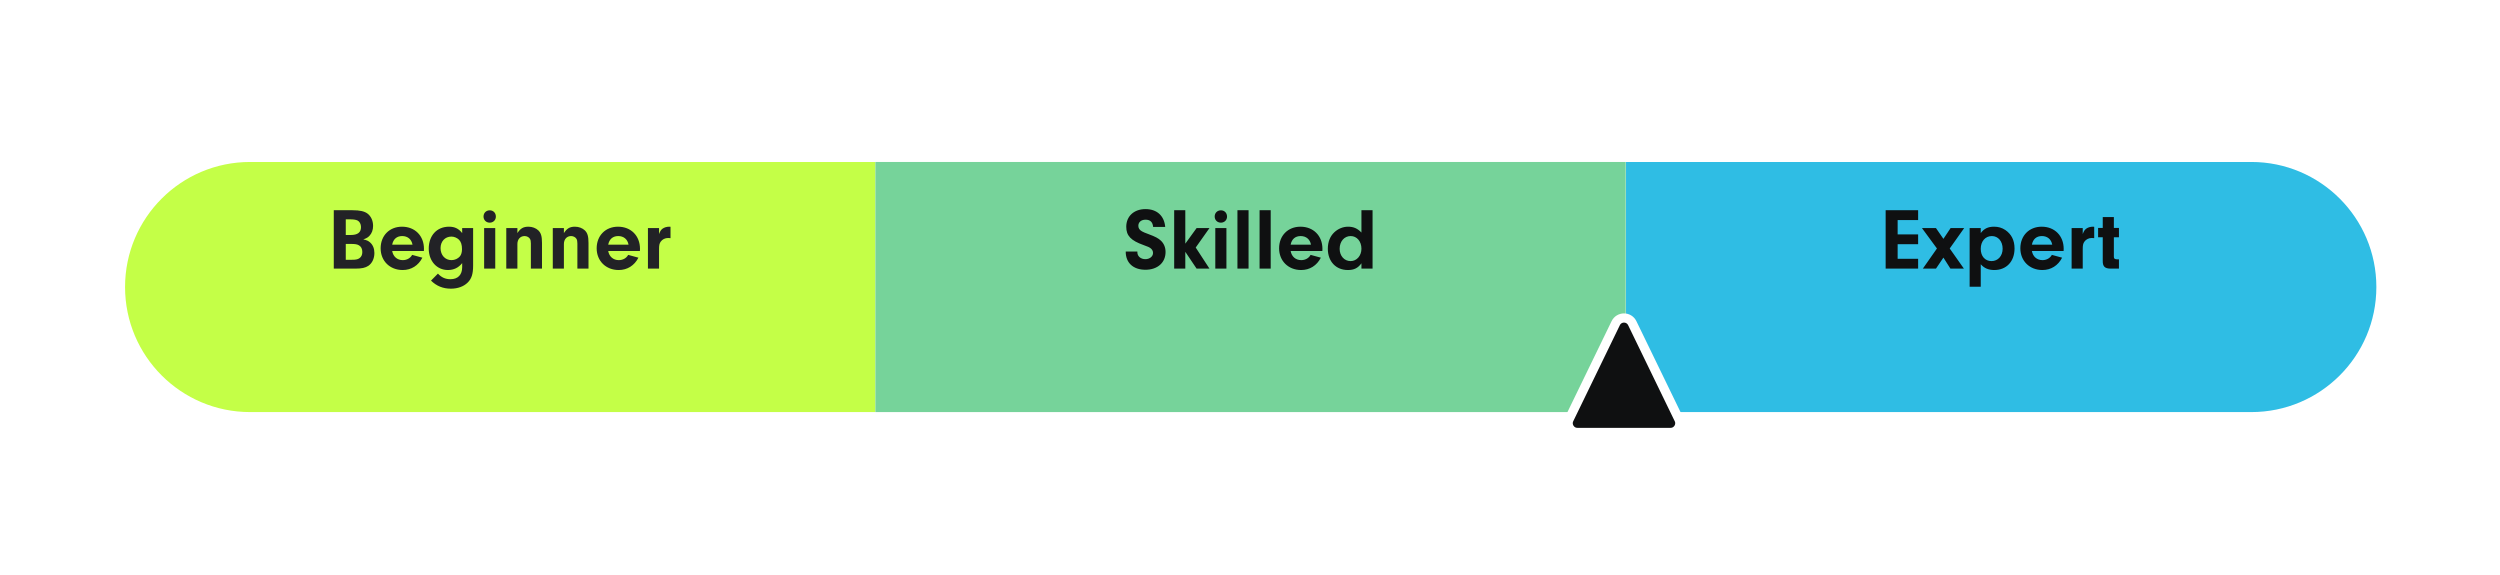
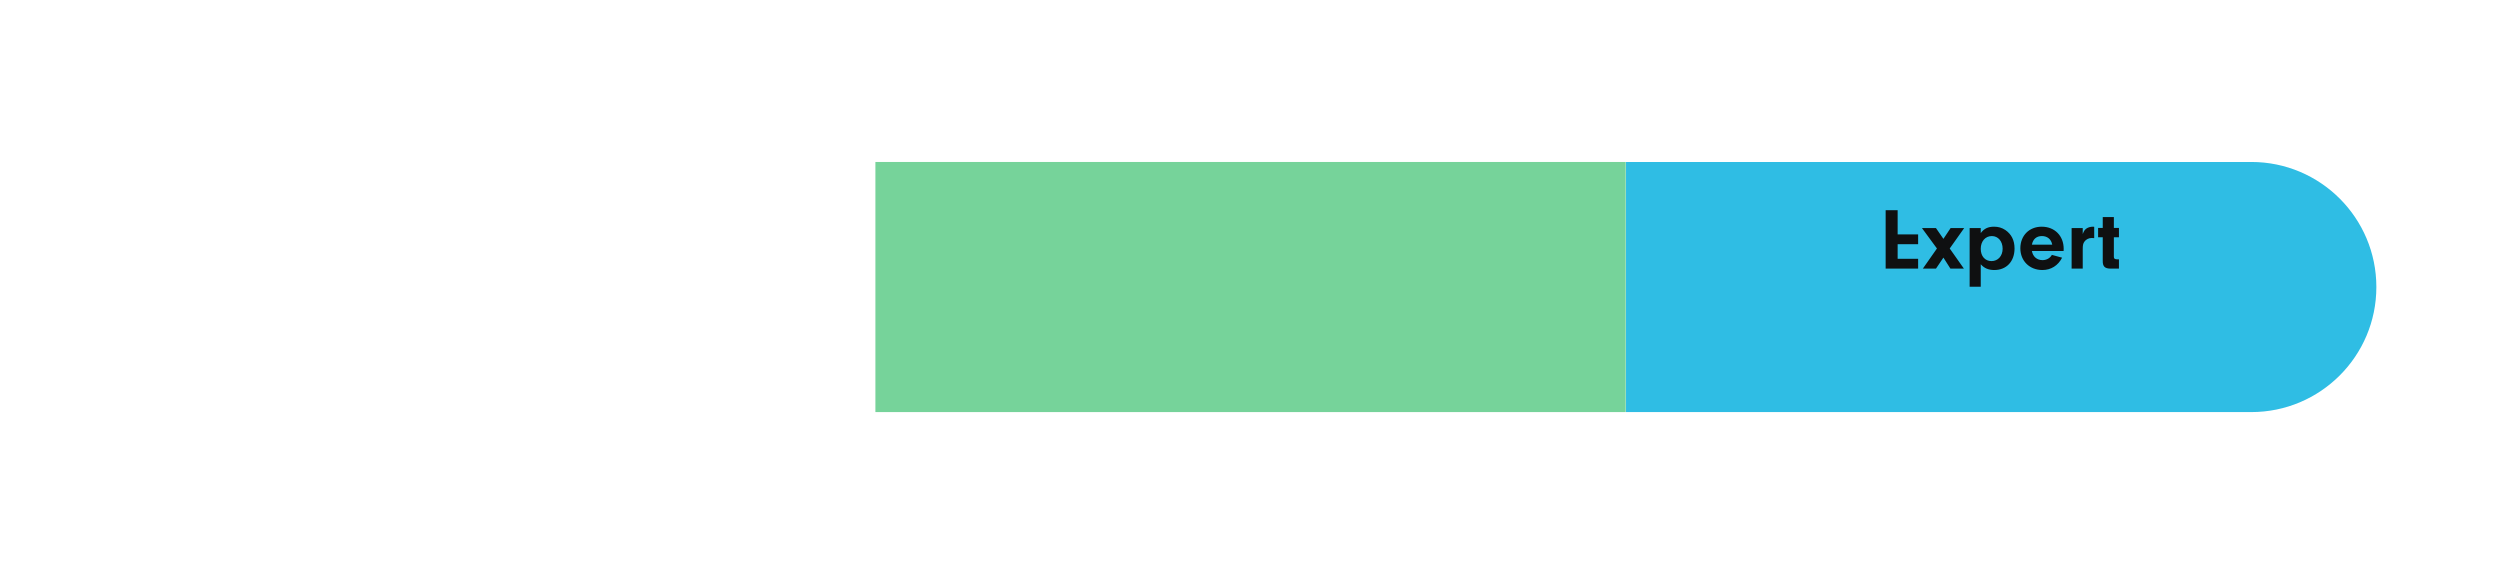
<svg xmlns="http://www.w3.org/2000/svg" fill="none" viewBox="0 0 861 198" height="198" width="861">
  <g filter="url(#filter0_d_1211_10)">
-     <path fill="#C4FF47" d="M43.07 85.07C43.07 61.283 62.353 42 86.139 42H301.488V128.139H86.139C62.353 128.139 43.07 108.856 43.07 85.07Z" />
-   </g>
+     </g>
  <g filter="url(#filter1_d_1211_10)">
    <path fill="#76D39A" d="M301.488 42H559.906V128.139H301.488V42Z" />
  </g>
  <g filter="url(#filter2_d_1211_10)">
    <path fill="#2FBDE4" d="M560 42H775.349C799.135 42 818.418 61.283 818.418 85.07C818.418 108.856 799.135 128.139 775.349 128.139H560V42Z" />
  </g>
-   <path fill="#222226" d="M114.953 72.404H121.435C123.907 72.404 125.505 72.766 126.56 73.55C127.796 74.484 128.49 76.022 128.49 77.801C128.49 79.188 128.068 80.333 127.224 81.238C126.651 81.811 126.199 82.082 125.113 82.444C126.319 82.715 126.862 82.956 127.495 83.529C128.43 84.373 128.942 85.609 128.942 87.147C128.942 89.016 128.158 90.674 126.862 91.549C125.807 92.242 124.571 92.513 122.37 92.513H114.953V72.404ZM119.083 75.54V80.936H120.742C123.184 80.936 124.329 80.062 124.329 78.193C124.329 77.168 123.847 76.293 123.123 75.932C122.551 75.66 121.706 75.54 120.531 75.54H119.083ZM119.083 84.011V89.468H121.103C122.52 89.468 123.184 89.348 123.787 88.926C124.45 88.474 124.782 87.75 124.782 86.785C124.782 85.7 124.39 84.946 123.636 84.494C123.003 84.132 122.37 84.011 120.862 84.011H119.083ZM145.984 86.454H135.07C135.402 88.383 136.819 89.589 138.718 89.589C140.135 89.589 141.341 88.896 141.944 87.78L145.472 88.745C144.085 91.458 141.643 92.996 138.688 92.996C134.256 92.996 131.091 89.86 131.091 85.519C131.091 81.147 134.136 78.072 138.447 78.072C142.909 78.072 146.014 81.208 146.014 85.7L145.984 86.454ZM135.07 84.253H142.065C141.733 82.414 140.407 81.298 138.507 81.298C136.668 81.298 135.432 82.353 135.07 84.253ZM159.174 80.273V78.555H162.942V91.488C162.942 94.353 162.4 96.011 161.073 97.307C159.716 98.664 157.666 99.418 155.284 99.418C152.571 99.418 150.34 98.513 148.441 96.644L150.822 94.232C152.058 95.558 153.385 96.161 155.134 96.161C157.696 96.161 159.174 94.654 159.174 92.031V90.614C157.907 92.212 156.279 92.996 154.259 92.996C150.43 92.996 147.657 89.891 147.657 85.639C147.657 81.117 150.461 78.072 154.651 78.072C156.611 78.072 157.968 78.735 159.174 80.273ZM155.465 81.479C153.264 81.479 151.727 83.137 151.727 85.459C151.727 87.871 153.295 89.589 155.495 89.589C156.611 89.589 157.696 89.107 158.39 88.293C158.842 87.75 159.113 86.876 159.113 85.82C159.113 84.313 158.782 83.288 158.088 82.564C157.395 81.901 156.43 81.479 155.465 81.479ZM170.566 78.555V92.513H166.737V78.555H170.566ZM168.666 72.434C169.903 72.434 170.777 73.339 170.777 74.605C170.777 75.781 169.872 76.685 168.666 76.685C167.43 76.685 166.526 75.781 166.526 74.575C166.526 73.339 167.43 72.434 168.666 72.434ZM174.362 78.555H178.191V80.273C179.216 78.675 180.241 78.072 181.99 78.072C183.317 78.072 184.583 78.555 185.427 79.368C186.332 80.273 186.663 81.388 186.663 83.68V92.513H182.834V83.861C182.834 83.077 182.744 82.625 182.503 82.233C182.141 81.66 181.417 81.298 180.664 81.298C179.186 81.298 178.191 82.414 178.191 84.042V92.513H174.362V78.555ZM190.379 78.555H194.208V80.273C195.233 78.675 196.258 78.072 198.007 78.072C199.333 78.072 200.599 78.555 201.444 79.368C202.348 80.273 202.68 81.388 202.68 83.68V92.513H198.851V83.861C198.851 83.077 198.76 82.625 198.519 82.233C198.157 81.66 197.434 81.298 196.68 81.298C195.203 81.298 194.208 82.414 194.208 84.042V92.513H190.379V78.555ZM220.385 86.454H209.471C209.802 88.383 211.219 89.589 213.119 89.589C214.536 89.589 215.742 88.896 216.345 87.78L219.872 88.745C218.485 91.458 216.043 92.996 213.089 92.996C208.657 92.996 205.491 89.86 205.491 85.519C205.491 81.147 208.536 78.072 212.847 78.072C217.309 78.072 220.415 81.208 220.415 85.7L220.385 86.454ZM209.471 84.253H216.465C216.134 82.414 214.807 81.298 212.908 81.298C211.069 81.298 209.833 82.353 209.471 84.253ZM223.148 78.555H226.977V80.605C227.369 79.58 227.64 79.157 228.213 78.735C228.816 78.313 229.63 78.072 230.474 78.072C230.565 78.072 230.716 78.072 230.927 78.102V82.022C230.625 81.992 230.324 81.961 230.113 81.961C229.057 81.961 228.093 82.444 227.55 83.228C227.098 83.861 226.977 84.464 226.977 85.79V92.513H223.148V78.555Z" />
-   <path fill="#0F1011" d="M387.701 86.634H391.711V86.906C391.711 88.262 392.886 89.257 394.454 89.257C395.962 89.257 397.107 88.323 397.107 87.117C397.107 86.484 396.806 85.911 396.293 85.519C395.781 85.127 395.419 84.976 393.851 84.403C389.449 82.836 387.882 81.177 387.882 78.102C387.882 74.454 390.565 72.012 394.514 72.012C398.434 72.012 400.966 74.303 401.298 78.163H397.137C396.987 76.474 396.142 75.66 394.514 75.66C393.037 75.66 392.042 76.504 392.042 77.771C392.042 78.585 392.464 79.218 393.278 79.67C393.821 79.972 394.153 80.122 395.63 80.665C397.831 81.479 398.946 82.052 399.821 82.896C400.876 83.891 401.418 85.248 401.418 86.785C401.418 90.463 398.645 92.905 394.484 92.905C390.263 92.905 387.671 90.493 387.701 86.634ZM408.217 86.725V92.513H404.388V72.404H408.217V83.921L412.106 78.555H416.538L411.804 85.248L416.538 92.513H412.106L408.217 86.725ZM422.378 78.555V92.513H418.549V78.555H422.378ZM420.479 72.434C421.715 72.434 422.589 73.339 422.589 74.605C422.589 75.781 421.685 76.685 420.479 76.685C419.243 76.685 418.338 75.781 418.338 74.575C418.338 73.339 419.243 72.434 420.479 72.434ZM430.004 92.513H426.175V72.404H430.004V92.513ZM437.629 92.513H433.8V72.404H437.629V92.513ZM455.415 86.454H444.501C444.833 88.383 446.25 89.589 448.149 89.589C449.566 89.589 450.772 88.896 451.375 87.78L454.902 88.745C453.516 91.458 451.074 92.996 448.119 92.996C443.687 92.996 440.521 89.86 440.521 85.519C440.521 81.147 443.567 78.072 447.878 78.072C452.34 78.072 455.445 81.208 455.445 85.7L455.415 86.454ZM444.501 84.253H451.496C451.164 82.414 449.837 81.298 447.938 81.298C446.099 81.298 444.863 82.353 444.501 84.253ZM468.881 80.092V72.404H472.71V92.513H468.881V90.674C467.675 92.332 466.349 92.996 464.208 92.996C460.078 92.996 457.304 90.041 457.304 85.67C457.304 83.318 458.088 81.358 459.535 80.002C460.862 78.766 462.55 78.072 464.269 78.072C466.168 78.072 467.525 78.675 468.881 80.092ZM465.173 81.298C462.972 81.298 461.374 83.137 461.374 85.7C461.374 88.112 462.972 89.921 465.143 89.921C467.253 89.921 468.881 88.082 468.881 85.67C468.881 83.137 467.314 81.298 465.173 81.298Z" />
-   <path fill="#0F1011" d="M653.547 75.781V80.725H660.602V84.102H653.547V89.137H660.602V92.513H649.417V72.404H660.602V75.781H653.547ZM669.312 88.715L666.749 92.513H662.227L667.081 85.579L661.925 78.555H666.749L669.312 82.263L671.784 78.555H676.457L671.483 85.579L676.367 92.513H671.724L669.312 88.715ZM678.341 78.555H682.169V80.273C683.315 78.735 684.672 78.072 686.752 78.072C688.229 78.072 689.465 78.434 690.641 79.218C692.752 80.665 693.807 82.775 693.807 85.579C693.807 90.041 691.033 92.996 686.843 92.996C684.823 92.996 683.345 92.363 682.169 91.006V98.754H678.341V78.555ZM685.998 81.298C683.737 81.298 682.169 83.107 682.169 85.7C682.169 88.232 683.647 89.921 685.878 89.921C688.109 89.921 689.707 88.142 689.707 85.67C689.707 83.107 688.169 81.298 685.998 81.298ZM710.702 86.454H699.788C700.119 88.383 701.536 89.589 703.436 89.589C704.853 89.589 706.059 88.896 706.662 87.78L710.189 88.745C708.802 91.458 706.36 92.996 703.406 92.996C698.974 92.996 695.808 89.86 695.808 85.519C695.808 81.147 698.853 78.072 703.164 78.072C707.626 78.072 710.732 81.208 710.732 85.7L710.702 86.454ZM699.788 84.253H706.782C706.451 82.414 705.124 81.298 703.225 81.298C701.386 81.298 700.149 82.353 699.788 84.253ZM713.465 78.555H717.294V80.605C717.686 79.58 717.957 79.157 718.53 78.735C719.133 78.313 719.947 78.072 720.791 78.072C720.882 78.072 721.032 78.072 721.243 78.102V82.022C720.942 81.992 720.64 81.961 720.429 81.961C719.374 81.961 718.409 82.444 717.867 83.228C717.415 83.861 717.294 84.464 717.294 85.79V92.513H713.465V78.555ZM728.015 81.72V88.413C728.015 89.076 728.256 89.257 729.101 89.318H729.764V92.513H726.719C724.85 92.453 724.156 91.699 724.186 89.86V81.72H722.588V78.494H724.186V74.756H728.015V78.494H729.764V81.72H728.015Z" />
-   <path stroke-width="3.167" stroke="white" fill="#0F1011" d="M543.249 148.931C540.912 148.931 539.38 146.484 540.4 144.381L556.453 111.306C557.608 108.927 560.997 108.927 562.151 111.306L578.204 144.381C579.225 146.484 577.693 148.931 575.355 148.931L559.302 148.931L543.249 148.931Z" />
+   <path fill="#0F1011" d="M653.547 75.781V80.725H660.602V84.102H653.547V89.137H660.602V92.513H649.417V72.404H660.602H653.547ZM669.312 88.715L666.749 92.513H662.227L667.081 85.579L661.925 78.555H666.749L669.312 82.263L671.784 78.555H676.457L671.483 85.579L676.367 92.513H671.724L669.312 88.715ZM678.341 78.555H682.169V80.273C683.315 78.735 684.672 78.072 686.752 78.072C688.229 78.072 689.465 78.434 690.641 79.218C692.752 80.665 693.807 82.775 693.807 85.579C693.807 90.041 691.033 92.996 686.843 92.996C684.823 92.996 683.345 92.363 682.169 91.006V98.754H678.341V78.555ZM685.998 81.298C683.737 81.298 682.169 83.107 682.169 85.7C682.169 88.232 683.647 89.921 685.878 89.921C688.109 89.921 689.707 88.142 689.707 85.67C689.707 83.107 688.169 81.298 685.998 81.298ZM710.702 86.454H699.788C700.119 88.383 701.536 89.589 703.436 89.589C704.853 89.589 706.059 88.896 706.662 87.78L710.189 88.745C708.802 91.458 706.36 92.996 703.406 92.996C698.974 92.996 695.808 89.86 695.808 85.519C695.808 81.147 698.853 78.072 703.164 78.072C707.626 78.072 710.732 81.208 710.732 85.7L710.702 86.454ZM699.788 84.253H706.782C706.451 82.414 705.124 81.298 703.225 81.298C701.386 81.298 700.149 82.353 699.788 84.253ZM713.465 78.555H717.294V80.605C717.686 79.58 717.957 79.157 718.53 78.735C719.133 78.313 719.947 78.072 720.791 78.072C720.882 78.072 721.032 78.072 721.243 78.102V82.022C720.942 81.992 720.64 81.961 720.429 81.961C719.374 81.961 718.409 82.444 717.867 83.228C717.415 83.861 717.294 84.464 717.294 85.79V92.513H713.465V78.555ZM728.015 81.72V88.413C728.015 89.076 728.256 89.257 729.101 89.318H729.764V92.513H726.719C724.85 92.453 724.156 91.699 724.186 89.86V81.72H722.588V78.494H724.186V74.756H728.015V78.494H729.764V81.72H728.015Z" />
  <defs>
    <filter color-interpolation-filters="sRGB" filterUnits="userSpaceOnUse" height="196.398" width="368.677" y="0.653" x="-12.059" id="filter0_d_1211_10">
      <feFlood result="BackgroundImageFix" flood-opacity="0" />
      <feColorMatrix result="hardAlpha" values="0 0 0 0 0 0 0 0 0 0 0 0 0 0 0 0 0 0 127 0" type="matrix" in="SourceAlpha" />
      <feOffset dy="13.782" />
      <feGaussianBlur stdDeviation="27.565" />
      <feComposite operator="out" in2="hardAlpha" />
      <feColorMatrix values="0 0 0 0 0.183 0 0 0 0 0.183 0 0 0 0 0.225 0 0 0 0.15 0" type="matrix" />
      <feBlend result="effect1_dropShadow_1211_10" in2="BackgroundImageFix" mode="normal" />
      <feBlend result="shape" in2="effect1_dropShadow_1211_10" in="SourceGraphic" mode="normal" />
    </filter>
    <filter color-interpolation-filters="sRGB" filterUnits="userSpaceOnUse" height="196.398" width="368.677" y="0.653" x="246.359" id="filter1_d_1211_10">
      <feFlood result="BackgroundImageFix" flood-opacity="0" />
      <feColorMatrix result="hardAlpha" values="0 0 0 0 0 0 0 0 0 0 0 0 0 0 0 0 0 0 127 0" type="matrix" in="SourceAlpha" />
      <feOffset dy="13.782" />
      <feGaussianBlur stdDeviation="27.565" />
      <feComposite operator="out" in2="hardAlpha" />
      <feColorMatrix values="0 0 0 0 0.183 0 0 0 0 0.183 0 0 0 0 0.225 0 0 0 0.15 0" type="matrix" />
      <feBlend result="effect1_dropShadow_1211_10" in2="BackgroundImageFix" mode="normal" />
      <feBlend result="shape" in2="effect1_dropShadow_1211_10" in="SourceGraphic" mode="normal" />
    </filter>
    <filter color-interpolation-filters="sRGB" filterUnits="userSpaceOnUse" height="196.398" width="368.677" y="0.653" x="504.871" id="filter2_d_1211_10">
      <feFlood result="BackgroundImageFix" flood-opacity="0" />
      <feColorMatrix result="hardAlpha" values="0 0 0 0 0 0 0 0 0 0 0 0 0 0 0 0 0 0 127 0" type="matrix" in="SourceAlpha" />
      <feOffset dy="13.782" />
      <feGaussianBlur stdDeviation="27.565" />
      <feComposite operator="out" in2="hardAlpha" />
      <feColorMatrix values="0 0 0 0 0.183 0 0 0 0 0.183 0 0 0 0 0.225 0 0 0 0.15 0" type="matrix" />
      <feBlend result="effect1_dropShadow_1211_10" in2="BackgroundImageFix" mode="normal" />
      <feBlend result="shape" in2="effect1_dropShadow_1211_10" in="SourceGraphic" mode="normal" />
    </filter>
  </defs>
</svg>